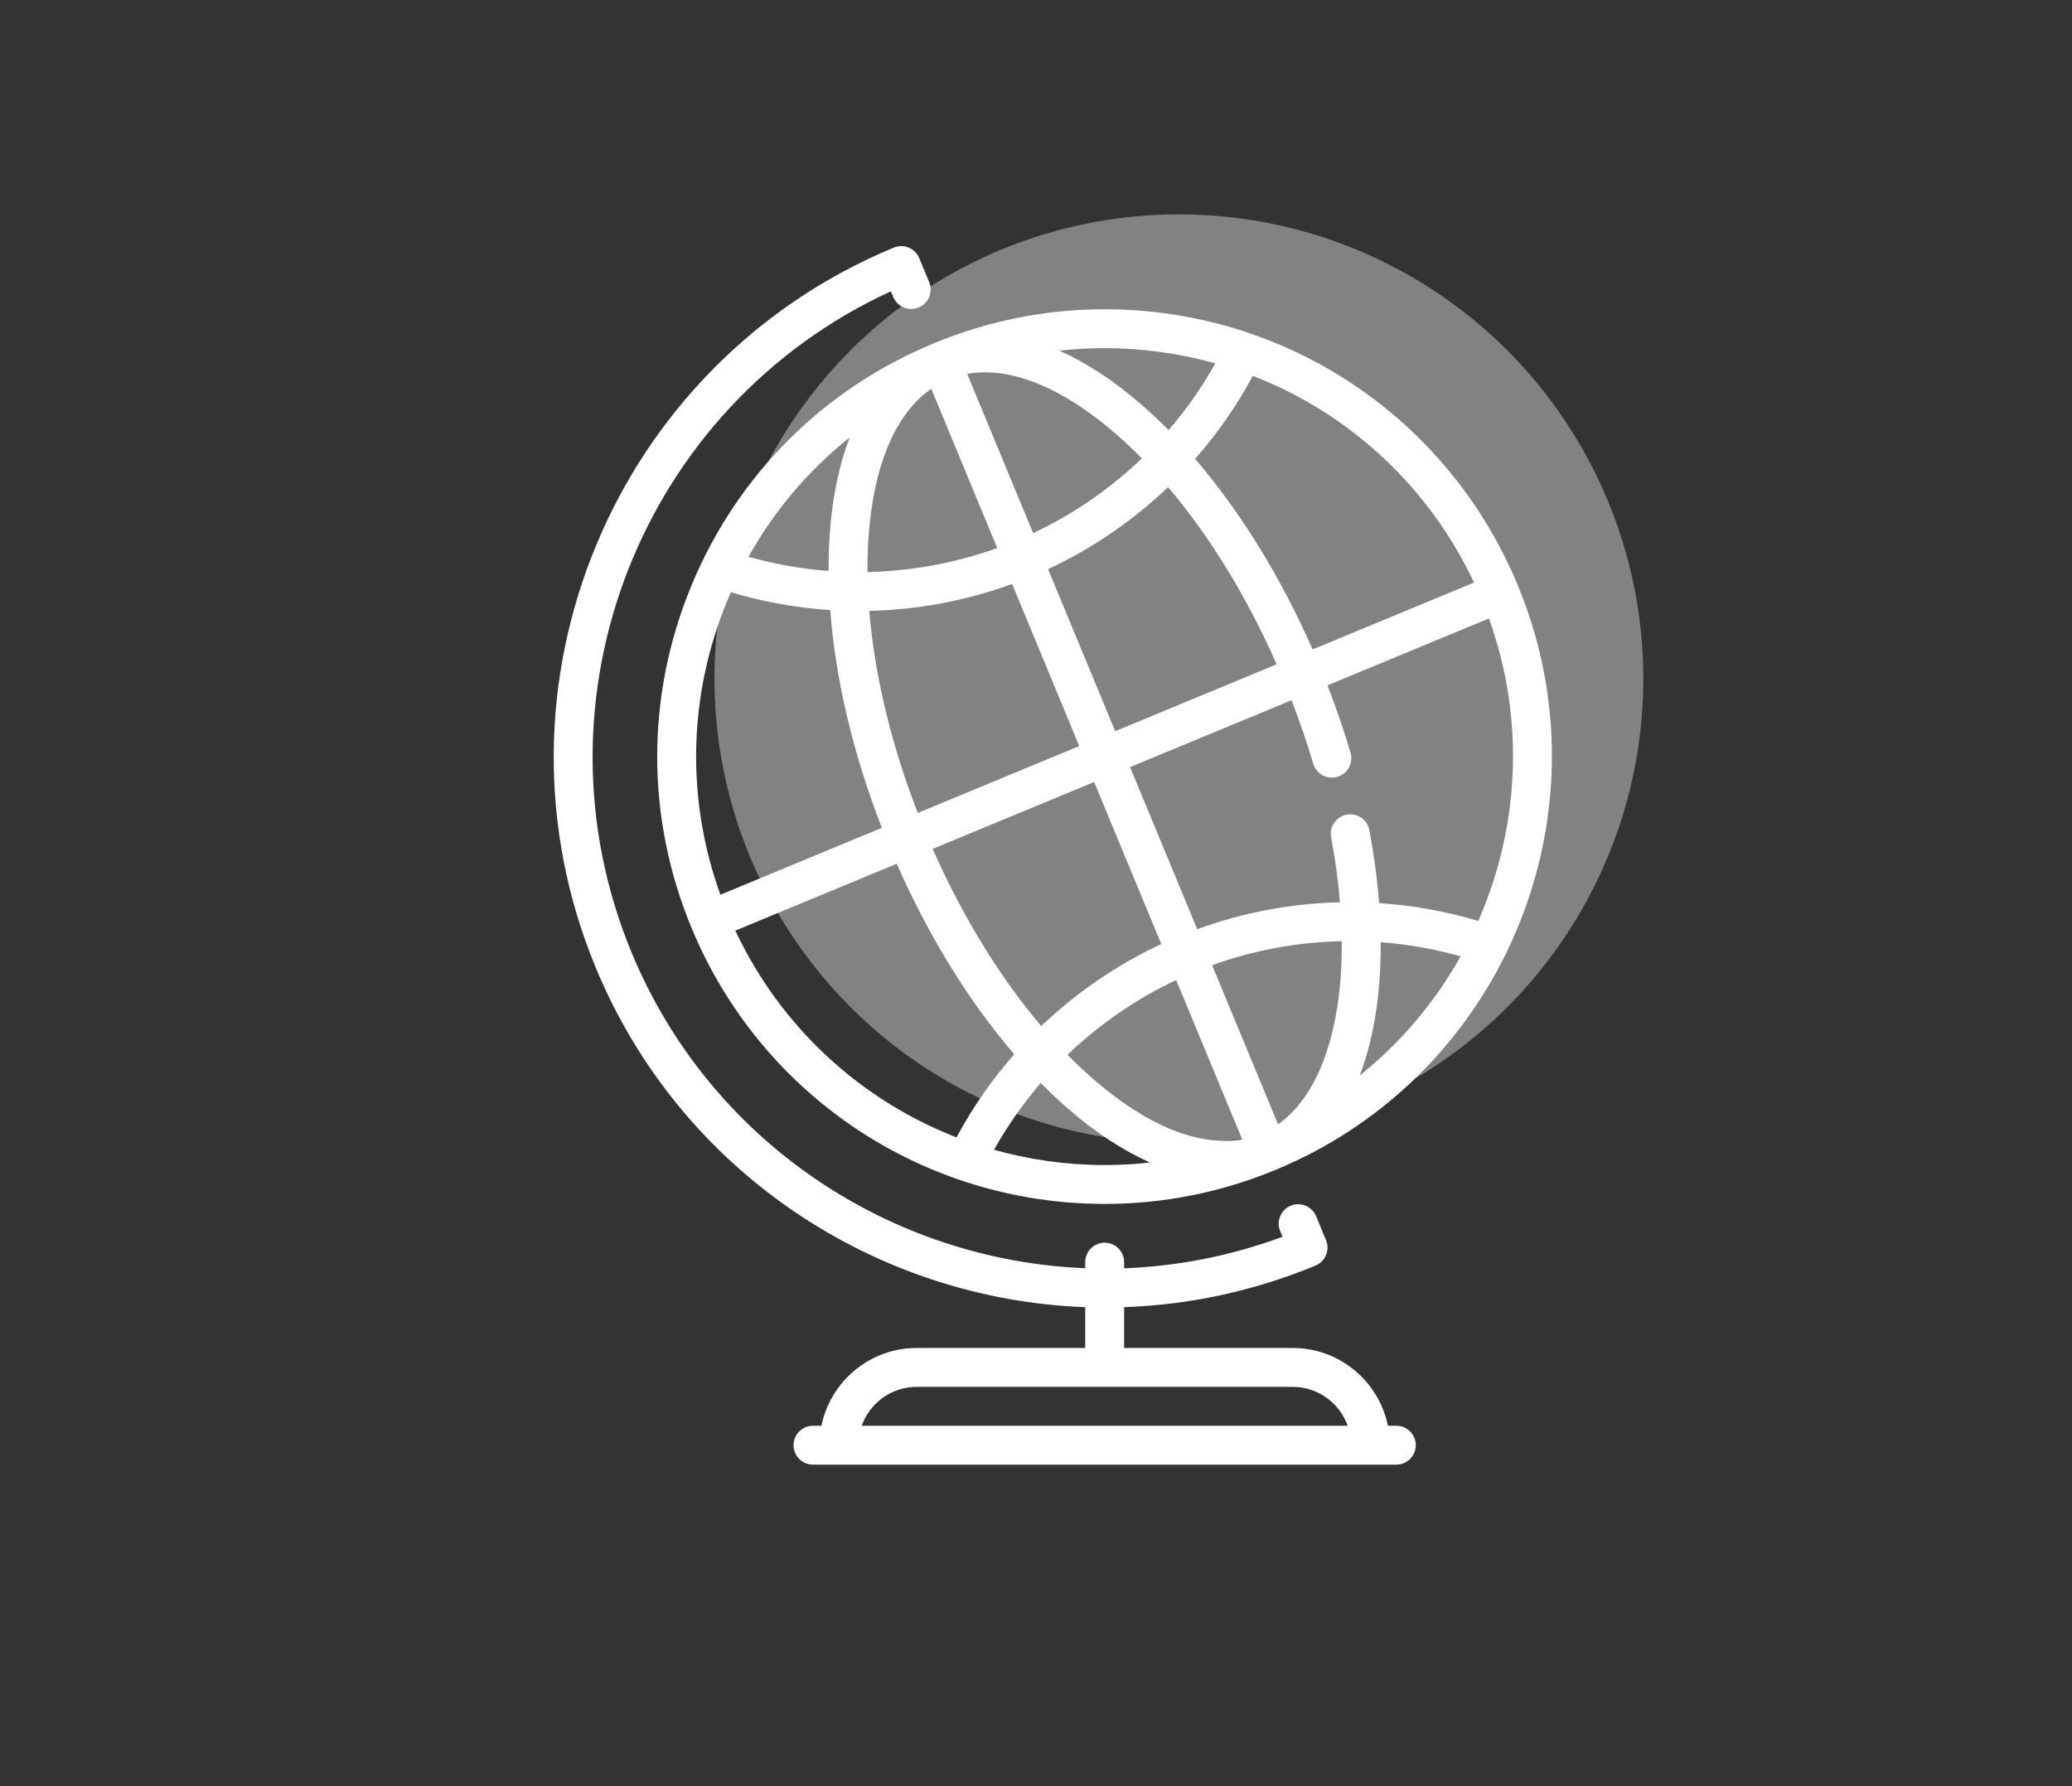
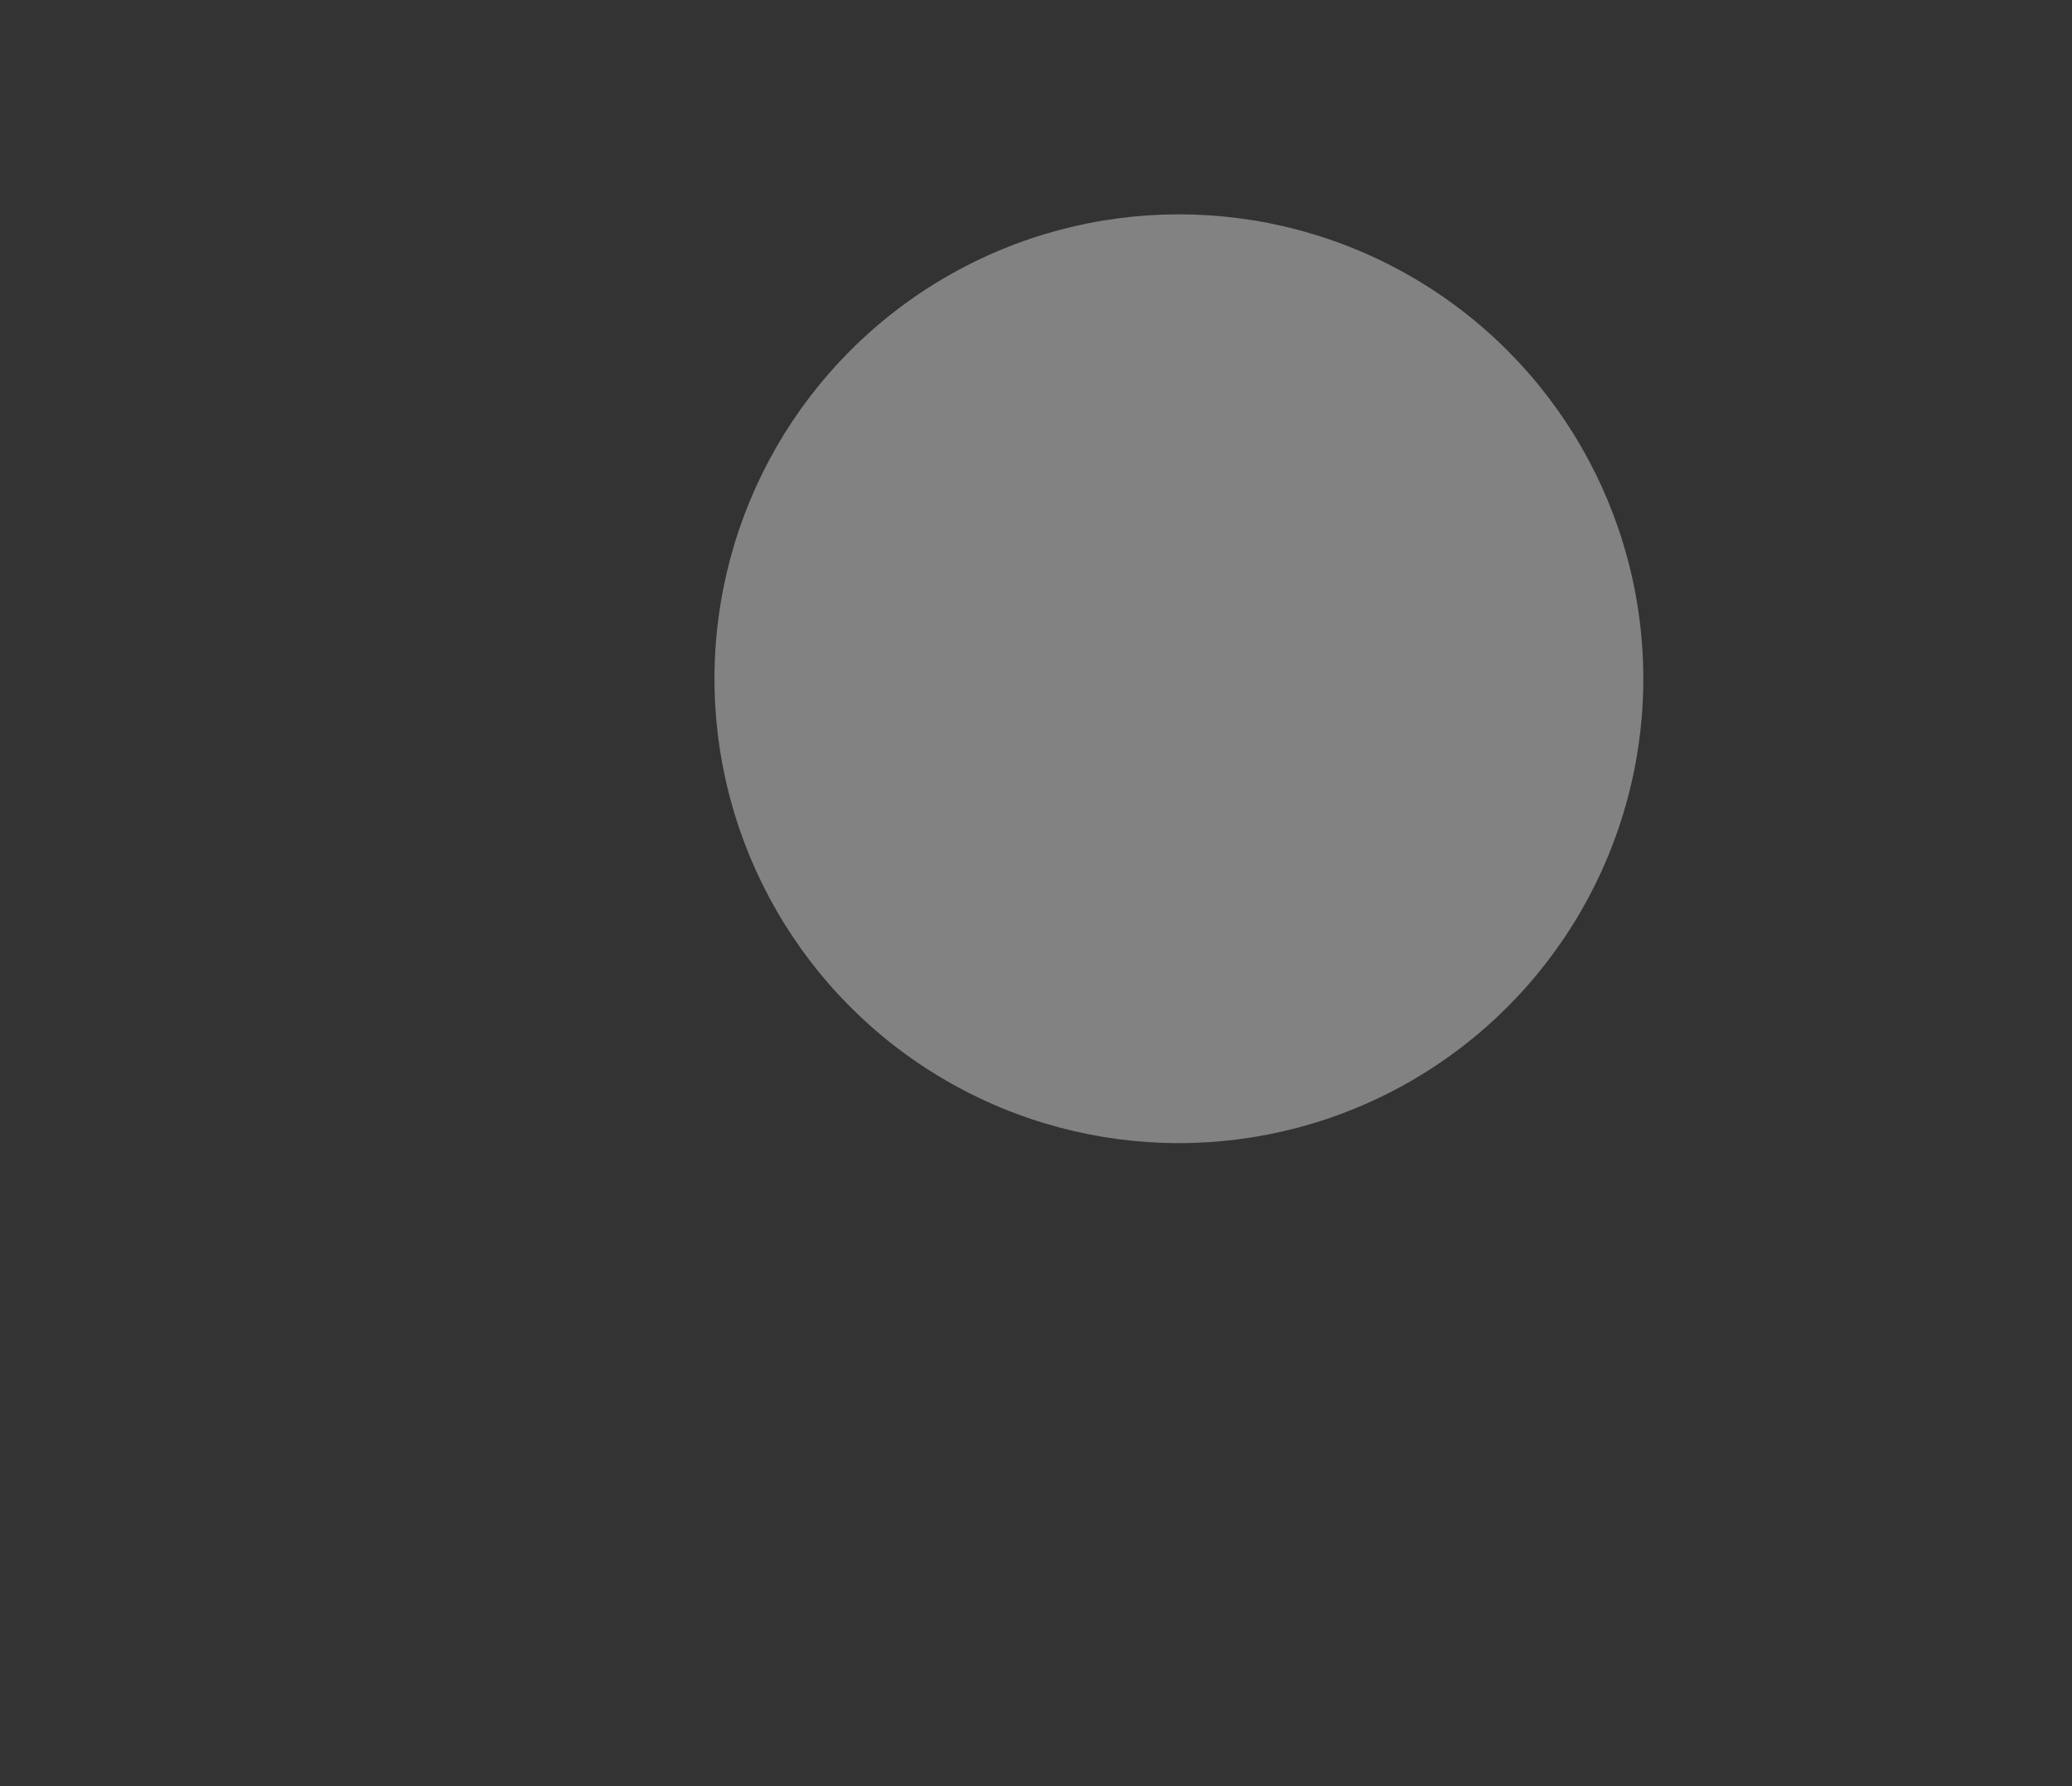
<svg xmlns="http://www.w3.org/2000/svg" width="116" height="100" viewBox="0 0 116 100" fill="none">
  <rect x="0" y="0" width="116" height="100" fill="#333333" stroke="none" />
  <circle cx="66" cy="38" r="26" fill="#828282" />
-   <path d="M78.174 79.823H77.701C77.196 77.341 74.996 75.468 72.368 75.468H62.933V73.183C66.519 73.06 70.143 72.307 73.648 70.855C73.915 70.745 74.127 70.533 74.237 70.266C74.348 69.999 74.348 69.7 74.237 69.433L73.682 68.092C73.452 67.536 72.815 67.272 72.259 67.503C71.704 67.733 71.44 68.37 71.67 68.925L71.801 69.242C68.886 70.323 65.897 70.897 62.933 71.007V70.662C62.933 70.061 62.446 69.574 61.844 69.574C61.243 69.574 60.756 70.061 60.756 70.662V71.002C49.919 70.574 39.775 63.988 35.359 53.329C29.45 39.062 35.956 22.697 49.876 16.309L50.007 16.626C50.237 17.181 50.874 17.445 51.429 17.215C51.985 16.985 52.249 16.348 52.019 15.793L51.463 14.452C51.233 13.896 50.596 13.632 50.041 13.862C34.328 20.371 26.84 38.449 33.348 54.163C38.11 65.659 49.064 72.753 60.756 73.183V75.468H51.321C48.693 75.468 46.493 77.341 45.988 79.823H45.515C44.914 79.823 44.426 80.31 44.426 80.911C44.426 81.513 44.914 82 45.515 82H78.174C78.775 82 79.262 81.513 79.262 80.911C79.262 80.31 78.775 79.823 78.174 79.823ZM51.321 77.645H72.368C73.787 77.645 74.997 78.556 75.447 79.823H48.242C48.692 78.556 49.902 77.645 51.321 77.645Z" fill="white" />
-   <path d="M84.388 53.225C87.374 47.022 87.813 39.623 84.977 32.777C81.086 23.384 72.002 17.314 61.835 17.314C58.547 17.314 55.326 17.958 52.263 19.227C46.084 21.786 41.272 26.598 38.712 32.777C36.153 38.956 36.153 45.762 38.712 51.941C42.603 61.334 51.687 67.403 61.854 67.403C65.143 67.403 68.363 66.76 71.427 65.491C77.234 63.086 81.657 58.732 84.254 53.5C84.306 53.423 84.35 53.338 84.382 53.246C84.384 53.239 84.386 53.232 84.388 53.225ZM82.76 51.561C80.942 51.017 79.079 50.684 77.208 50.563C77.108 49.245 76.926 47.879 76.662 46.477C76.551 45.886 75.981 45.498 75.391 45.609C74.8 45.72 74.411 46.289 74.523 46.88C74.759 48.134 74.922 49.35 75.017 50.517C72.307 50.579 69.608 51.081 67.025 52.022L63.267 42.948L72.306 39.204C72.762 40.38 73.17 41.571 73.521 42.756C73.692 43.333 74.297 43.662 74.874 43.491C75.45 43.32 75.779 42.714 75.609 42.138C75.236 40.88 74.803 39.617 74.318 38.37L83.358 34.626C85.409 40.322 85.047 46.36 82.76 51.561ZM52.215 47.526L61.255 43.781L65.014 52.855C62.522 54.017 60.256 55.572 58.295 57.446C55.975 54.714 53.887 51.317 52.215 47.526ZM71.474 37.192L62.434 40.937L58.675 31.863C61.168 30.701 63.433 29.146 65.394 27.272C67.714 30.004 69.802 33.401 71.474 37.192ZM48.627 30.03C48.911 26.027 50.145 23.148 52.136 21.765L55.83 30.682C53.481 31.526 51.029 31.974 48.567 32.025C48.561 31.345 48.581 30.679 48.627 30.03ZM57.841 29.849L54.148 20.932C56.534 20.501 59.442 21.666 62.474 24.295C62.965 24.721 63.449 25.178 63.926 25.663C62.15 27.368 60.099 28.786 57.841 29.849ZM56.663 32.695L60.422 41.77L51.382 45.514C49.884 41.652 48.958 37.773 48.666 34.202C51.378 34.14 54.079 33.636 56.663 32.695ZM71.551 62.948L67.859 54.036C70.206 53.192 72.657 52.744 75.118 52.693C75.157 57.551 73.888 61.304 71.551 62.948ZM65.848 54.869L69.542 63.786C67.156 64.216 64.247 63.052 61.216 60.423C60.725 59.997 60.24 59.54 59.763 59.055C61.539 57.35 63.591 55.932 65.848 54.869ZM82.522 32.615L73.486 36.359C71.693 32.285 69.431 28.629 66.908 25.693C68.15 24.279 69.236 22.72 70.139 21.041C75.516 23.128 79.983 27.215 82.522 32.615ZM68.038 20.344C67.289 21.681 66.413 22.932 65.424 24.081C64.924 23.575 64.415 23.097 63.9 22.65C62.355 21.31 60.812 20.301 59.31 19.633C60.146 19.54 60.988 19.491 61.835 19.491C63.971 19.492 66.053 19.788 68.038 20.344ZM47.57 24.491C46.978 26.026 46.6 27.833 46.455 29.876C46.407 30.556 46.385 31.254 46.389 31.966C44.88 31.852 43.377 31.588 41.905 31.173C43.353 28.579 45.274 26.32 47.57 24.491ZM40.724 33.61C40.787 33.457 40.853 33.306 40.919 33.155C42.74 33.701 44.606 34.034 46.48 34.155C46.771 38.015 47.758 42.2 49.37 46.347L40.331 50.092C38.396 44.726 38.526 38.915 40.724 33.61ZM41.167 52.102L50.204 48.359C51.996 52.432 54.258 56.089 56.782 59.024C55.539 60.439 54.453 61.998 53.55 63.677C48.173 61.59 43.706 57.503 41.167 52.102ZM55.651 64.374C56.4 63.036 57.276 61.786 58.265 60.636C58.765 61.142 59.274 61.621 59.789 62.068C61.335 63.409 62.879 64.417 64.381 65.084C63.545 65.178 62.702 65.226 61.854 65.226C59.718 65.226 57.637 64.93 55.651 64.374ZM76.119 60.218C76.34 59.643 76.532 59.031 76.693 58.381C77.111 56.692 77.312 54.796 77.299 52.752C78.805 52.865 80.304 53.128 81.773 53.541C80.353 56.078 78.446 58.356 76.119 60.218Z" fill="white" />
</svg>